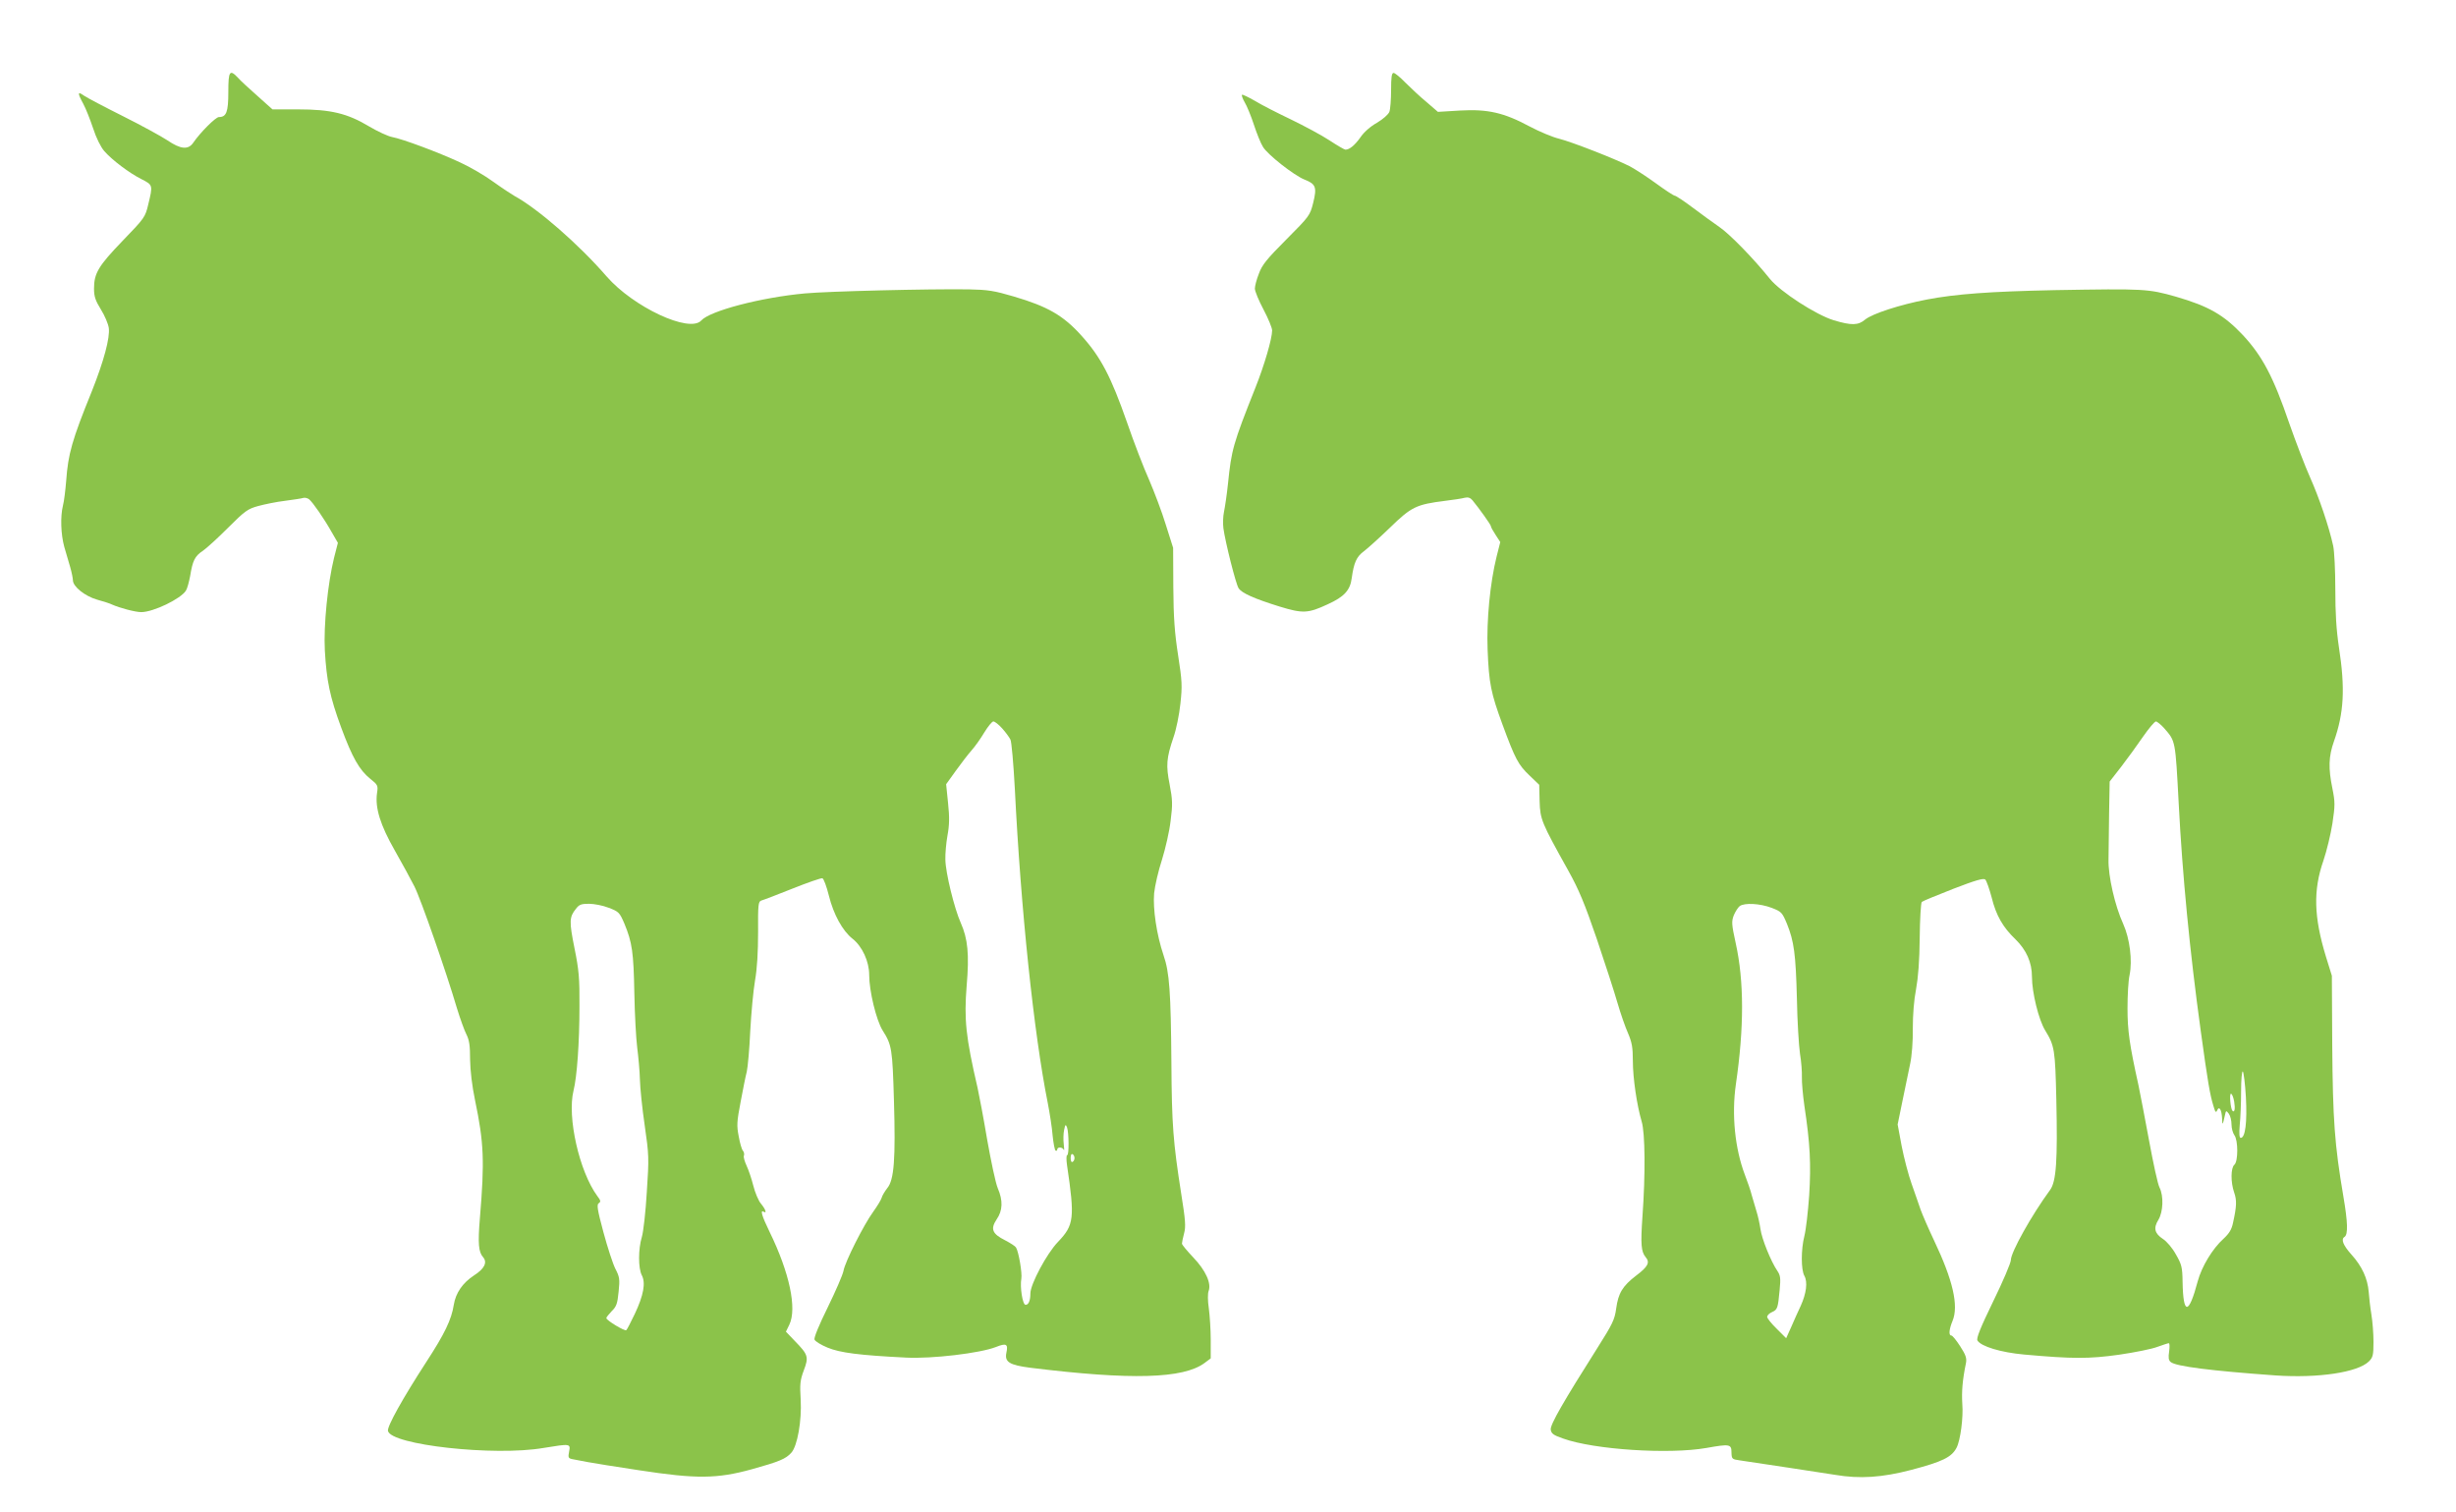
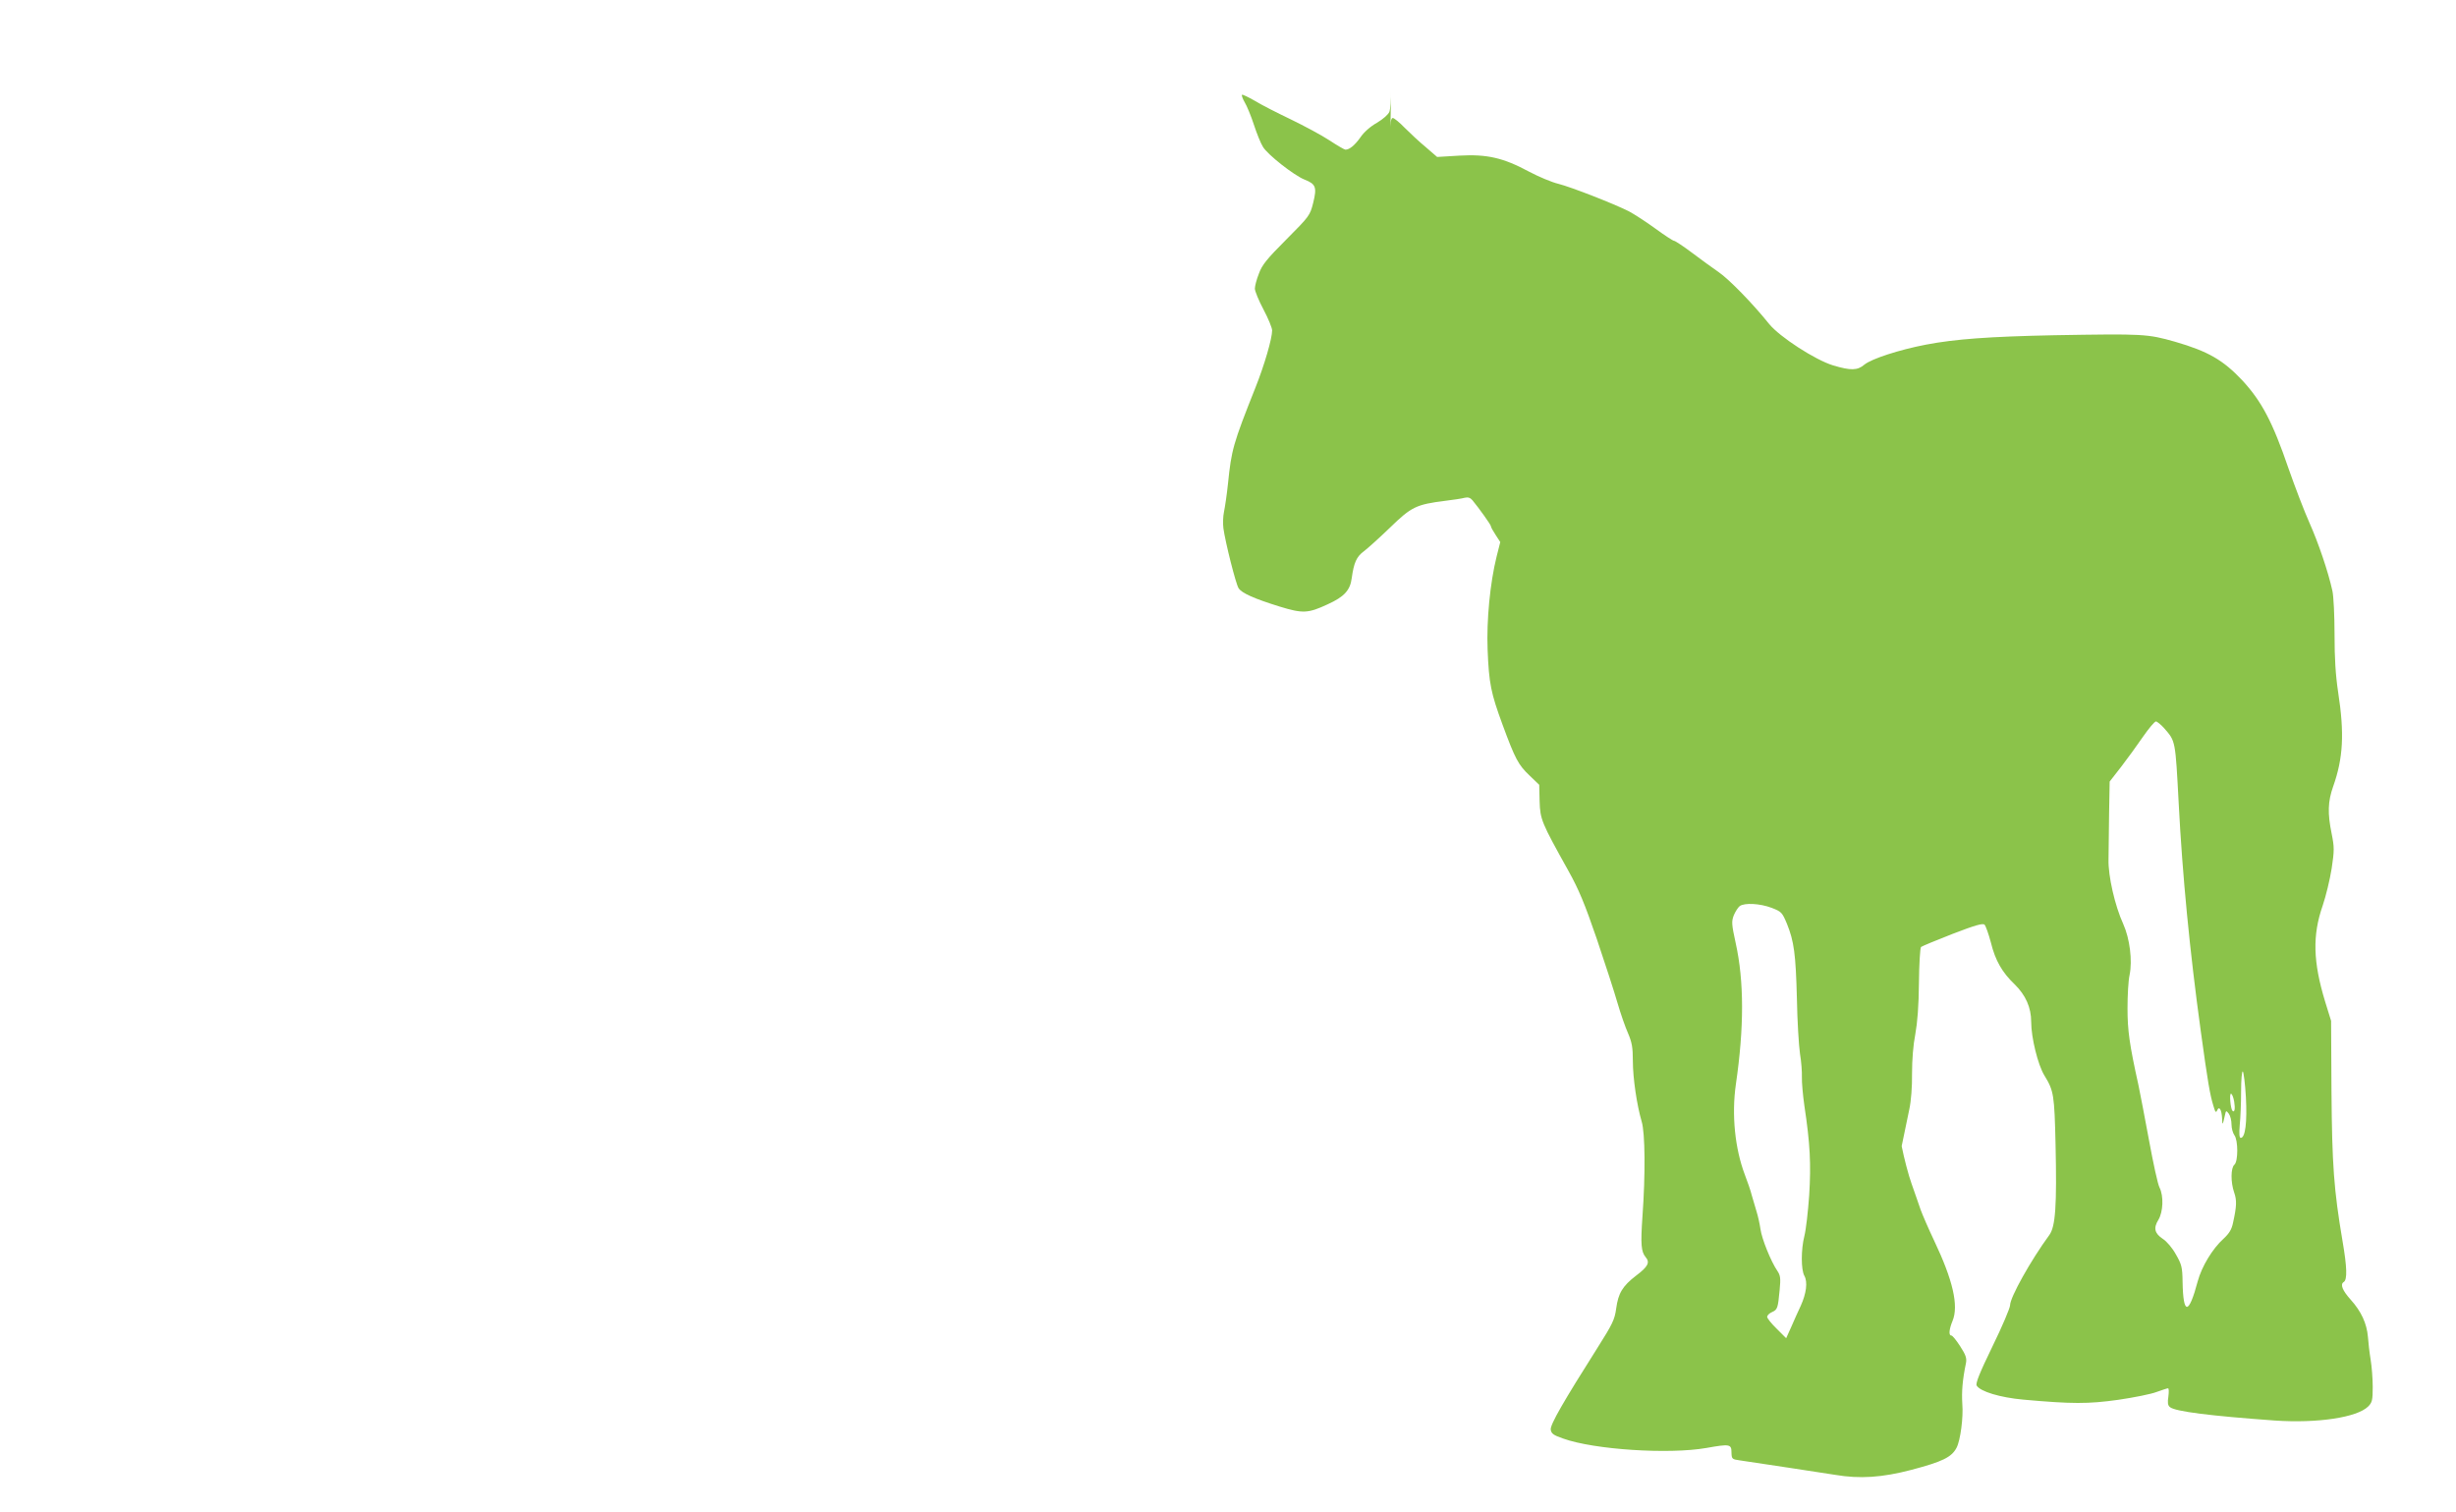
<svg xmlns="http://www.w3.org/2000/svg" version="1.0" width="1280pt" height="788pt" viewBox="0 0 1280 788" preserveAspectRatio="xMidYMid meet">
  <g transform="translate(0,788) scale(0.1,-0.1)" fill="#8bc34a" stroke="none">
-     <path d="M1190 7401 c0 -105 -10 -131 -49 -131 -17 0 -97 -80 -134 -134 -26 -38 -66 -34 -135 13 -32 21 -136 78 -232 126 -96 48 -187 96 -203 107 -33 24 -34 14 -3 -43 13 -24 36 -82 51 -127 16 -50 40 -98 58 -119 41 -47 131 -115 195 -147 59 -30 59 -31 35 -130 -16 -68 -19 -72 -134 -191 -126 -131 -149 -169 -149 -249 0 -41 7 -62 36 -109 20 -32 38 -75 41 -96 7 -51 -26 -173 -88 -329 -104 -256 -124 -328 -134 -467 -4 -49 -11 -108 -17 -130 -14 -57 -11 -150 7 -215 9 -30 23 -78 31 -106 8 -28 14 -59 14 -68 0 -33 63 -83 126 -101 32 -9 68 -20 79 -26 38 -17 120 -39 151 -39 63 0 206 69 233 112 7 11 16 45 22 76 13 80 24 104 67 132 20 14 79 68 132 121 86 86 101 97 156 112 33 9 96 22 139 27 44 6 87 12 95 15 9 3 23 -1 31 -7 20 -17 77 -99 117 -170 l33 -57 -20 -78 c-33 -134 -55 -353 -48 -483 9 -157 26 -241 85 -401 58 -157 95 -222 152 -268 39 -31 41 -35 35 -74 -11 -77 17 -167 93 -300 38 -67 84 -151 102 -187 33 -65 166 -446 221 -633 17 -55 39 -117 50 -138 15 -30 19 -59 19 -131 1 -59 10 -136 26 -213 46 -220 50 -316 25 -614 -11 -132 -7 -176 17 -203 23 -27 7 -60 -48 -95 -59 -39 -95 -91 -105 -153 -12 -77 -47 -150 -144 -299 -122 -188 -204 -335 -199 -358 14 -73 554 -133 810 -89 141 23 142 23 134 -19 -6 -30 -4 -35 16 -39 13 -2 48 -9 78 -15 30 -6 152 -25 270 -43 299 -46 407 -45 588 5 144 40 177 54 206 86 32 35 55 168 49 276 -5 81 -3 102 16 153 27 71 23 82 -47 154 l-46 48 18 37 c40 84 1 270 -103 483 -41 84 -50 117 -31 105 18 -11 10 13 -14 42 -13 15 -31 58 -40 94 -9 36 -25 83 -35 104 -10 22 -17 45 -14 52 3 7 1 19 -5 26 -6 6 -16 40 -22 75 -11 56 -10 76 10 180 12 64 26 135 32 157 5 22 14 117 18 210 5 94 16 213 25 265 11 63 16 148 16 253 -1 143 1 159 17 164 9 2 82 30 162 62 80 32 150 56 156 54 7 -2 22 -43 34 -91 24 -97 71 -183 123 -224 51 -40 87 -119 87 -189 0 -84 37 -236 70 -289 48 -76 51 -94 59 -365 9 -304 1 -415 -35 -457 -12 -16 -26 -38 -29 -50 -4 -13 -24 -45 -44 -73 -49 -67 -147 -261 -155 -308 -4 -21 -41 -106 -82 -190 -45 -91 -73 -159 -69 -168 3 -9 34 -28 68 -42 65 -27 167 -40 409 -52 136 -7 386 23 468 55 55 22 65 16 55 -30 -10 -48 16 -64 125 -78 526 -65 798 -57 908 25 l32 24 0 97 c0 53 -5 127 -10 164 -6 40 -6 77 -1 90 15 40 -15 107 -80 175 -32 34 -59 66 -59 72 0 6 5 30 11 53 10 36 7 70 -15 208 -42 268 -49 359 -51 680 -3 371 -10 473 -41 562 -36 106 -56 242 -49 323 4 39 22 117 41 175 18 58 39 149 45 203 11 85 10 109 -5 188 -20 101 -17 138 20 247 14 39 30 118 36 175 10 92 9 117 -12 252 -18 116 -24 196 -25 355 l-1 205 -38 120 c-20 66 -60 171 -87 234 -28 62 -80 197 -115 299 -83 237 -136 340 -237 452 -95 106 -177 153 -354 205 -102 30 -134 35 -233 37 -212 3 -734 -10 -854 -21 -230 -21 -496 -91 -541 -141 -61 -68 -355 70 -494 230 -144 166 -357 352 -480 419 -14 8 -63 40 -109 73 -45 33 -124 79 -175 102 -109 51 -299 122 -354 132 -21 4 -75 29 -119 55 -113 68 -200 89 -371 89 l-133 0 -77 69 c-43 38 -89 80 -102 95 -44 47 -51 36 -51 -73z m4033 -3317 c18 -20 37 -46 43 -58 6 -11 16 -127 23 -256 31 -627 99 -1276 172 -1640 10 -52 22 -128 25 -168 4 -40 11 -75 15 -78 5 -3 9 0 9 5 0 15 27 14 34 -1 3 -7 3 6 0 29 -3 24 -2 57 2 75 6 29 8 30 15 13 10 -27 11 -145 1 -145 -5 0 -5 -24 -1 -52 41 -277 37 -312 -47 -400 -59 -61 -144 -221 -144 -269 0 -37 -9 -59 -25 -59 -16 0 -30 94 -22 137 5 27 -14 141 -28 162 -3 6 -29 23 -56 37 -68 34 -78 59 -45 109 32 46 34 98 6 163 -11 26 -35 139 -55 252 -19 113 -42 234 -50 270 -62 267 -71 358 -57 533 14 164 6 245 -31 328 -33 74 -79 260 -80 329 -1 30 4 87 11 126 10 53 11 95 3 169 l-10 98 51 71 c28 39 65 87 82 106 17 19 47 61 66 93 19 31 40 57 47 57 8 0 28 -16 46 -36z m-2050 -935 c52 -20 56 -24 81 -82 41 -99 48 -150 52 -362 2 -110 9 -238 15 -285 6 -47 13 -121 14 -165 1 -44 12 -152 25 -240 22 -152 23 -169 11 -347 -6 -103 -18 -209 -26 -235 -19 -62 -19 -163 0 -199 21 -40 9 -104 -36 -200 -21 -44 -41 -83 -45 -86 -7 -7 -104 51 -104 63 0 4 13 20 28 36 25 24 30 40 36 101 7 66 5 78 -17 120 -13 26 -41 112 -62 190 -32 119 -36 145 -24 152 11 7 10 14 -8 37 -94 128 -158 412 -124 549 18 72 31 248 31 440 1 146 -3 190 -26 303 -28 139 -27 162 7 204 17 23 28 27 69 27 26 0 73 -9 103 -21z m2427 -1304 c0 -8 -4 -17 -10 -20 -6 -4 -10 5 -10 20 0 15 4 24 10 20 6 -3 10 -12 10 -20z" />
-     <path d="M7250 7411 c0 -49 -4 -101 -9 -114 -6 -14 -33 -38 -65 -57 -34 -19 -68 -49 -86 -76 -29 -41 -57 -64 -78 -64 -5 0 -43 22 -84 49 -41 27 -131 75 -199 108 -69 33 -154 76 -188 97 -35 20 -66 35 -68 32 -3 -3 3 -20 14 -39 11 -18 33 -71 48 -117 15 -46 36 -98 47 -115 23 -40 162 -149 217 -171 59 -23 65 -40 45 -121 -17 -67 -20 -70 -140 -191 -101 -101 -127 -133 -143 -178 -12 -30 -21 -65 -21 -78 0 -13 20 -62 45 -109 25 -47 45 -96 45 -109 0 -42 -40 -180 -87 -298 -117 -294 -125 -324 -143 -500 -6 -58 -16 -124 -21 -148 -5 -23 -6 -61 -3 -85 10 -73 65 -291 79 -312 16 -26 82 -55 214 -96 121 -37 148 -36 251 12 86 39 117 73 125 137 11 80 25 111 63 139 20 15 82 71 137 124 111 108 136 120 287 139 42 5 88 12 102 16 17 4 29 0 40 -13 37 -45 96 -128 96 -135 0 -5 11 -25 25 -46 l24 -37 -19 -75 c-34 -137 -53 -332 -47 -485 7 -177 17 -226 78 -392 66 -179 82 -209 141 -265 l50 -48 2 -85 c3 -96 9 -110 150 -363 54 -97 85 -171 148 -355 43 -127 92 -278 108 -334 16 -55 41 -127 55 -158 20 -47 25 -73 25 -144 0 -90 21 -231 46 -316 18 -59 20 -275 4 -495 -10 -146 -7 -183 17 -212 23 -27 12 -49 -49 -95 -72 -55 -94 -92 -105 -173 -8 -58 -19 -80 -98 -205 -176 -278 -246 -399 -243 -425 3 -21 13 -29 65 -47 162 -58 551 -83 746 -49 123 22 131 20 131 -24 1 -34 3 -35 46 -41 121 -18 406 -61 494 -75 129 -22 245 -14 398 26 163 43 209 66 235 115 20 38 36 158 30 229 -4 64 1 125 19 212 5 26 -1 43 -30 88 -20 31 -40 56 -46 56 -15 0 -12 32 6 76 33 79 2 213 -96 419 -29 61 -60 133 -70 160 -9 28 -31 88 -47 135 -17 47 -40 136 -52 197 l-21 113 25 122 c14 68 32 155 40 193 9 41 15 118 14 185 0 72 6 149 17 205 11 61 18 147 19 268 1 98 6 182 11 187 5 4 79 35 164 68 117 45 158 57 167 48 6 -6 21 -48 33 -93 23 -94 59 -156 124 -218 57 -56 86 -120 86 -196 0 -81 35 -224 69 -279 49 -80 52 -101 58 -360 7 -317 0 -428 -33 -472 -96 -131 -204 -324 -204 -365 0 -14 -41 -111 -92 -215 -67 -138 -89 -193 -82 -204 19 -31 122 -62 242 -73 255 -23 339 -23 496 -1 82 12 172 30 200 41 28 10 55 19 59 19 5 0 5 -19 2 -43 -5 -32 -3 -46 8 -55 27 -23 213 -46 547 -70 223 -15 428 16 486 73 21 21 24 33 24 102 0 43 -5 107 -11 143 -6 36 -12 89 -14 118 -6 69 -34 132 -90 194 -43 48 -56 80 -36 92 19 12 17 77 -6 211 -46 271 -55 400 -58 785 l-2 365 -31 100 c-63 207 -67 345 -13 500 17 50 38 137 47 194 14 94 14 111 0 181 -22 107 -20 168 8 247 52 147 59 275 26 489 -14 93 -19 178 -19 304 0 96 -5 198 -11 225 -22 101 -74 253 -120 356 -26 58 -75 186 -109 283 -83 243 -141 351 -241 459 -100 106 -178 151 -350 201 -145 41 -163 42 -630 34 -340 -7 -516 -20 -668 -49 -141 -27 -284 -74 -321 -104 -36 -31 -71 -32 -164 -4 -92 28 -278 148 -333 216 -85 106 -210 234 -263 270 -30 21 -93 66 -139 101 -45 34 -88 62 -93 62 -6 0 -50 29 -98 64 -48 35 -110 75 -138 90 -80 40 -300 126 -367 143 -34 8 -103 37 -154 64 -134 72 -218 91 -362 83 l-116 -7 -59 51 c-33 27 -82 73 -110 101 -27 28 -55 51 -62 51 -10 0 -13 -23 -13 -89z m4029 -3326 c60 -69 58 -60 76 -395 19 -369 57 -764 115 -1185 36 -262 48 -331 65 -386 10 -35 14 -40 20 -26 11 26 24 3 26 -43 1 -37 3 -34 14 15 6 29 7 29 21 11 8 -11 14 -36 14 -56 0 -20 7 -45 15 -56 20 -26 20 -137 0 -154 -19 -16 -20 -91 -1 -145 14 -40 13 -72 -6 -157 -7 -35 -20 -56 -49 -83 -58 -52 -114 -145 -135 -222 -47 -177 -76 -178 -79 -3 -1 76 -5 91 -35 143 -18 33 -48 68 -67 80 -44 29 -51 57 -24 100 25 42 28 124 6 168 -9 16 -33 127 -55 247 -22 119 -47 249 -55 287 -47 212 -57 285 -57 400 0 66 4 145 11 175 15 74 1 188 -33 264 -44 96 -79 251 -77 336 0 41 2 150 3 241 l3 166 60 77 c33 43 84 113 114 157 30 43 60 79 67 79 6 0 26 -16 43 -35z m-2046 -936 c52 -20 55 -24 80 -83 37 -92 46 -157 52 -392 2 -115 10 -244 16 -285 7 -41 11 -96 10 -122 -1 -26 5 -94 13 -150 30 -198 35 -304 25 -466 -6 -86 -17 -181 -25 -212 -18 -71 -18 -176 0 -208 18 -32 10 -92 -19 -156 -13 -27 -35 -77 -49 -109 l-27 -60 -49 49 c-28 27 -50 55 -50 62 0 8 11 19 25 25 29 13 31 20 40 115 6 62 4 76 -12 100 -34 50 -81 167 -88 218 -4 28 -13 68 -20 90 -7 22 -18 60 -25 85 -6 25 -23 73 -36 107 -52 137 -70 313 -47 473 43 295 43 536 -1 735 -22 100 -22 113 -10 145 8 19 22 41 31 48 25 18 105 14 166 -9z m2472 -987 c7 -130 -3 -212 -27 -212 -7 0 -9 21 -5 68 4 37 7 116 7 175 0 60 4 106 9 103 4 -3 12 -63 16 -134z m-61 -23 c6 -38 2 -59 -9 -48 -10 11 -17 89 -8 89 6 0 13 -19 17 -41z" />
+     <path d="M7250 7411 c0 -49 -4 -101 -9 -114 -6 -14 -33 -38 -65 -57 -34 -19 -68 -49 -86 -76 -29 -41 -57 -64 -78 -64 -5 0 -43 22 -84 49 -41 27 -131 75 -199 108 -69 33 -154 76 -188 97 -35 20 -66 35 -68 32 -3 -3 3 -20 14 -39 11 -18 33 -71 48 -117 15 -46 36 -98 47 -115 23 -40 162 -149 217 -171 59 -23 65 -40 45 -121 -17 -67 -20 -70 -140 -191 -101 -101 -127 -133 -143 -178 -12 -30 -21 -65 -21 -78 0 -13 20 -62 45 -109 25 -47 45 -96 45 -109 0 -42 -40 -180 -87 -298 -117 -294 -125 -324 -143 -500 -6 -58 -16 -124 -21 -148 -5 -23 -6 -61 -3 -85 10 -73 65 -291 79 -312 16 -26 82 -55 214 -96 121 -37 148 -36 251 12 86 39 117 73 125 137 11 80 25 111 63 139 20 15 82 71 137 124 111 108 136 120 287 139 42 5 88 12 102 16 17 4 29 0 40 -13 37 -45 96 -128 96 -135 0 -5 11 -25 25 -46 l24 -37 -19 -75 c-34 -137 -53 -332 -47 -485 7 -177 17 -226 78 -392 66 -179 82 -209 141 -265 l50 -48 2 -85 c3 -96 9 -110 150 -363 54 -97 85 -171 148 -355 43 -127 92 -278 108 -334 16 -55 41 -127 55 -158 20 -47 25 -73 25 -144 0 -90 21 -231 46 -316 18 -59 20 -275 4 -495 -10 -146 -7 -183 17 -212 23 -27 12 -49 -49 -95 -72 -55 -94 -92 -105 -173 -8 -58 -19 -80 -98 -205 -176 -278 -246 -399 -243 -425 3 -21 13 -29 65 -47 162 -58 551 -83 746 -49 123 22 131 20 131 -24 1 -34 3 -35 46 -41 121 -18 406 -61 494 -75 129 -22 245 -14 398 26 163 43 209 66 235 115 20 38 36 158 30 229 -4 64 1 125 19 212 5 26 -1 43 -30 88 -20 31 -40 56 -46 56 -15 0 -12 32 6 76 33 79 2 213 -96 419 -29 61 -60 133 -70 160 -9 28 -31 88 -47 135 -17 47 -40 136 -52 197 c14 68 32 155 40 193 9 41 15 118 14 185 0 72 6 149 17 205 11 61 18 147 19 268 1 98 6 182 11 187 5 4 79 35 164 68 117 45 158 57 167 48 6 -6 21 -48 33 -93 23 -94 59 -156 124 -218 57 -56 86 -120 86 -196 0 -81 35 -224 69 -279 49 -80 52 -101 58 -360 7 -317 0 -428 -33 -472 -96 -131 -204 -324 -204 -365 0 -14 -41 -111 -92 -215 -67 -138 -89 -193 -82 -204 19 -31 122 -62 242 -73 255 -23 339 -23 496 -1 82 12 172 30 200 41 28 10 55 19 59 19 5 0 5 -19 2 -43 -5 -32 -3 -46 8 -55 27 -23 213 -46 547 -70 223 -15 428 16 486 73 21 21 24 33 24 102 0 43 -5 107 -11 143 -6 36 -12 89 -14 118 -6 69 -34 132 -90 194 -43 48 -56 80 -36 92 19 12 17 77 -6 211 -46 271 -55 400 -58 785 l-2 365 -31 100 c-63 207 -67 345 -13 500 17 50 38 137 47 194 14 94 14 111 0 181 -22 107 -20 168 8 247 52 147 59 275 26 489 -14 93 -19 178 -19 304 0 96 -5 198 -11 225 -22 101 -74 253 -120 356 -26 58 -75 186 -109 283 -83 243 -141 351 -241 459 -100 106 -178 151 -350 201 -145 41 -163 42 -630 34 -340 -7 -516 -20 -668 -49 -141 -27 -284 -74 -321 -104 -36 -31 -71 -32 -164 -4 -92 28 -278 148 -333 216 -85 106 -210 234 -263 270 -30 21 -93 66 -139 101 -45 34 -88 62 -93 62 -6 0 -50 29 -98 64 -48 35 -110 75 -138 90 -80 40 -300 126 -367 143 -34 8 -103 37 -154 64 -134 72 -218 91 -362 83 l-116 -7 -59 51 c-33 27 -82 73 -110 101 -27 28 -55 51 -62 51 -10 0 -13 -23 -13 -89z m4029 -3326 c60 -69 58 -60 76 -395 19 -369 57 -764 115 -1185 36 -262 48 -331 65 -386 10 -35 14 -40 20 -26 11 26 24 3 26 -43 1 -37 3 -34 14 15 6 29 7 29 21 11 8 -11 14 -36 14 -56 0 -20 7 -45 15 -56 20 -26 20 -137 0 -154 -19 -16 -20 -91 -1 -145 14 -40 13 -72 -6 -157 -7 -35 -20 -56 -49 -83 -58 -52 -114 -145 -135 -222 -47 -177 -76 -178 -79 -3 -1 76 -5 91 -35 143 -18 33 -48 68 -67 80 -44 29 -51 57 -24 100 25 42 28 124 6 168 -9 16 -33 127 -55 247 -22 119 -47 249 -55 287 -47 212 -57 285 -57 400 0 66 4 145 11 175 15 74 1 188 -33 264 -44 96 -79 251 -77 336 0 41 2 150 3 241 l3 166 60 77 c33 43 84 113 114 157 30 43 60 79 67 79 6 0 26 -16 43 -35z m-2046 -936 c52 -20 55 -24 80 -83 37 -92 46 -157 52 -392 2 -115 10 -244 16 -285 7 -41 11 -96 10 -122 -1 -26 5 -94 13 -150 30 -198 35 -304 25 -466 -6 -86 -17 -181 -25 -212 -18 -71 -18 -176 0 -208 18 -32 10 -92 -19 -156 -13 -27 -35 -77 -49 -109 l-27 -60 -49 49 c-28 27 -50 55 -50 62 0 8 11 19 25 25 29 13 31 20 40 115 6 62 4 76 -12 100 -34 50 -81 167 -88 218 -4 28 -13 68 -20 90 -7 22 -18 60 -25 85 -6 25 -23 73 -36 107 -52 137 -70 313 -47 473 43 295 43 536 -1 735 -22 100 -22 113 -10 145 8 19 22 41 31 48 25 18 105 14 166 -9z m2472 -987 c7 -130 -3 -212 -27 -212 -7 0 -9 21 -5 68 4 37 7 116 7 175 0 60 4 106 9 103 4 -3 12 -63 16 -134z m-61 -23 c6 -38 2 -59 -9 -48 -10 11 -17 89 -8 89 6 0 13 -19 17 -41z" />
  </g>
</svg>